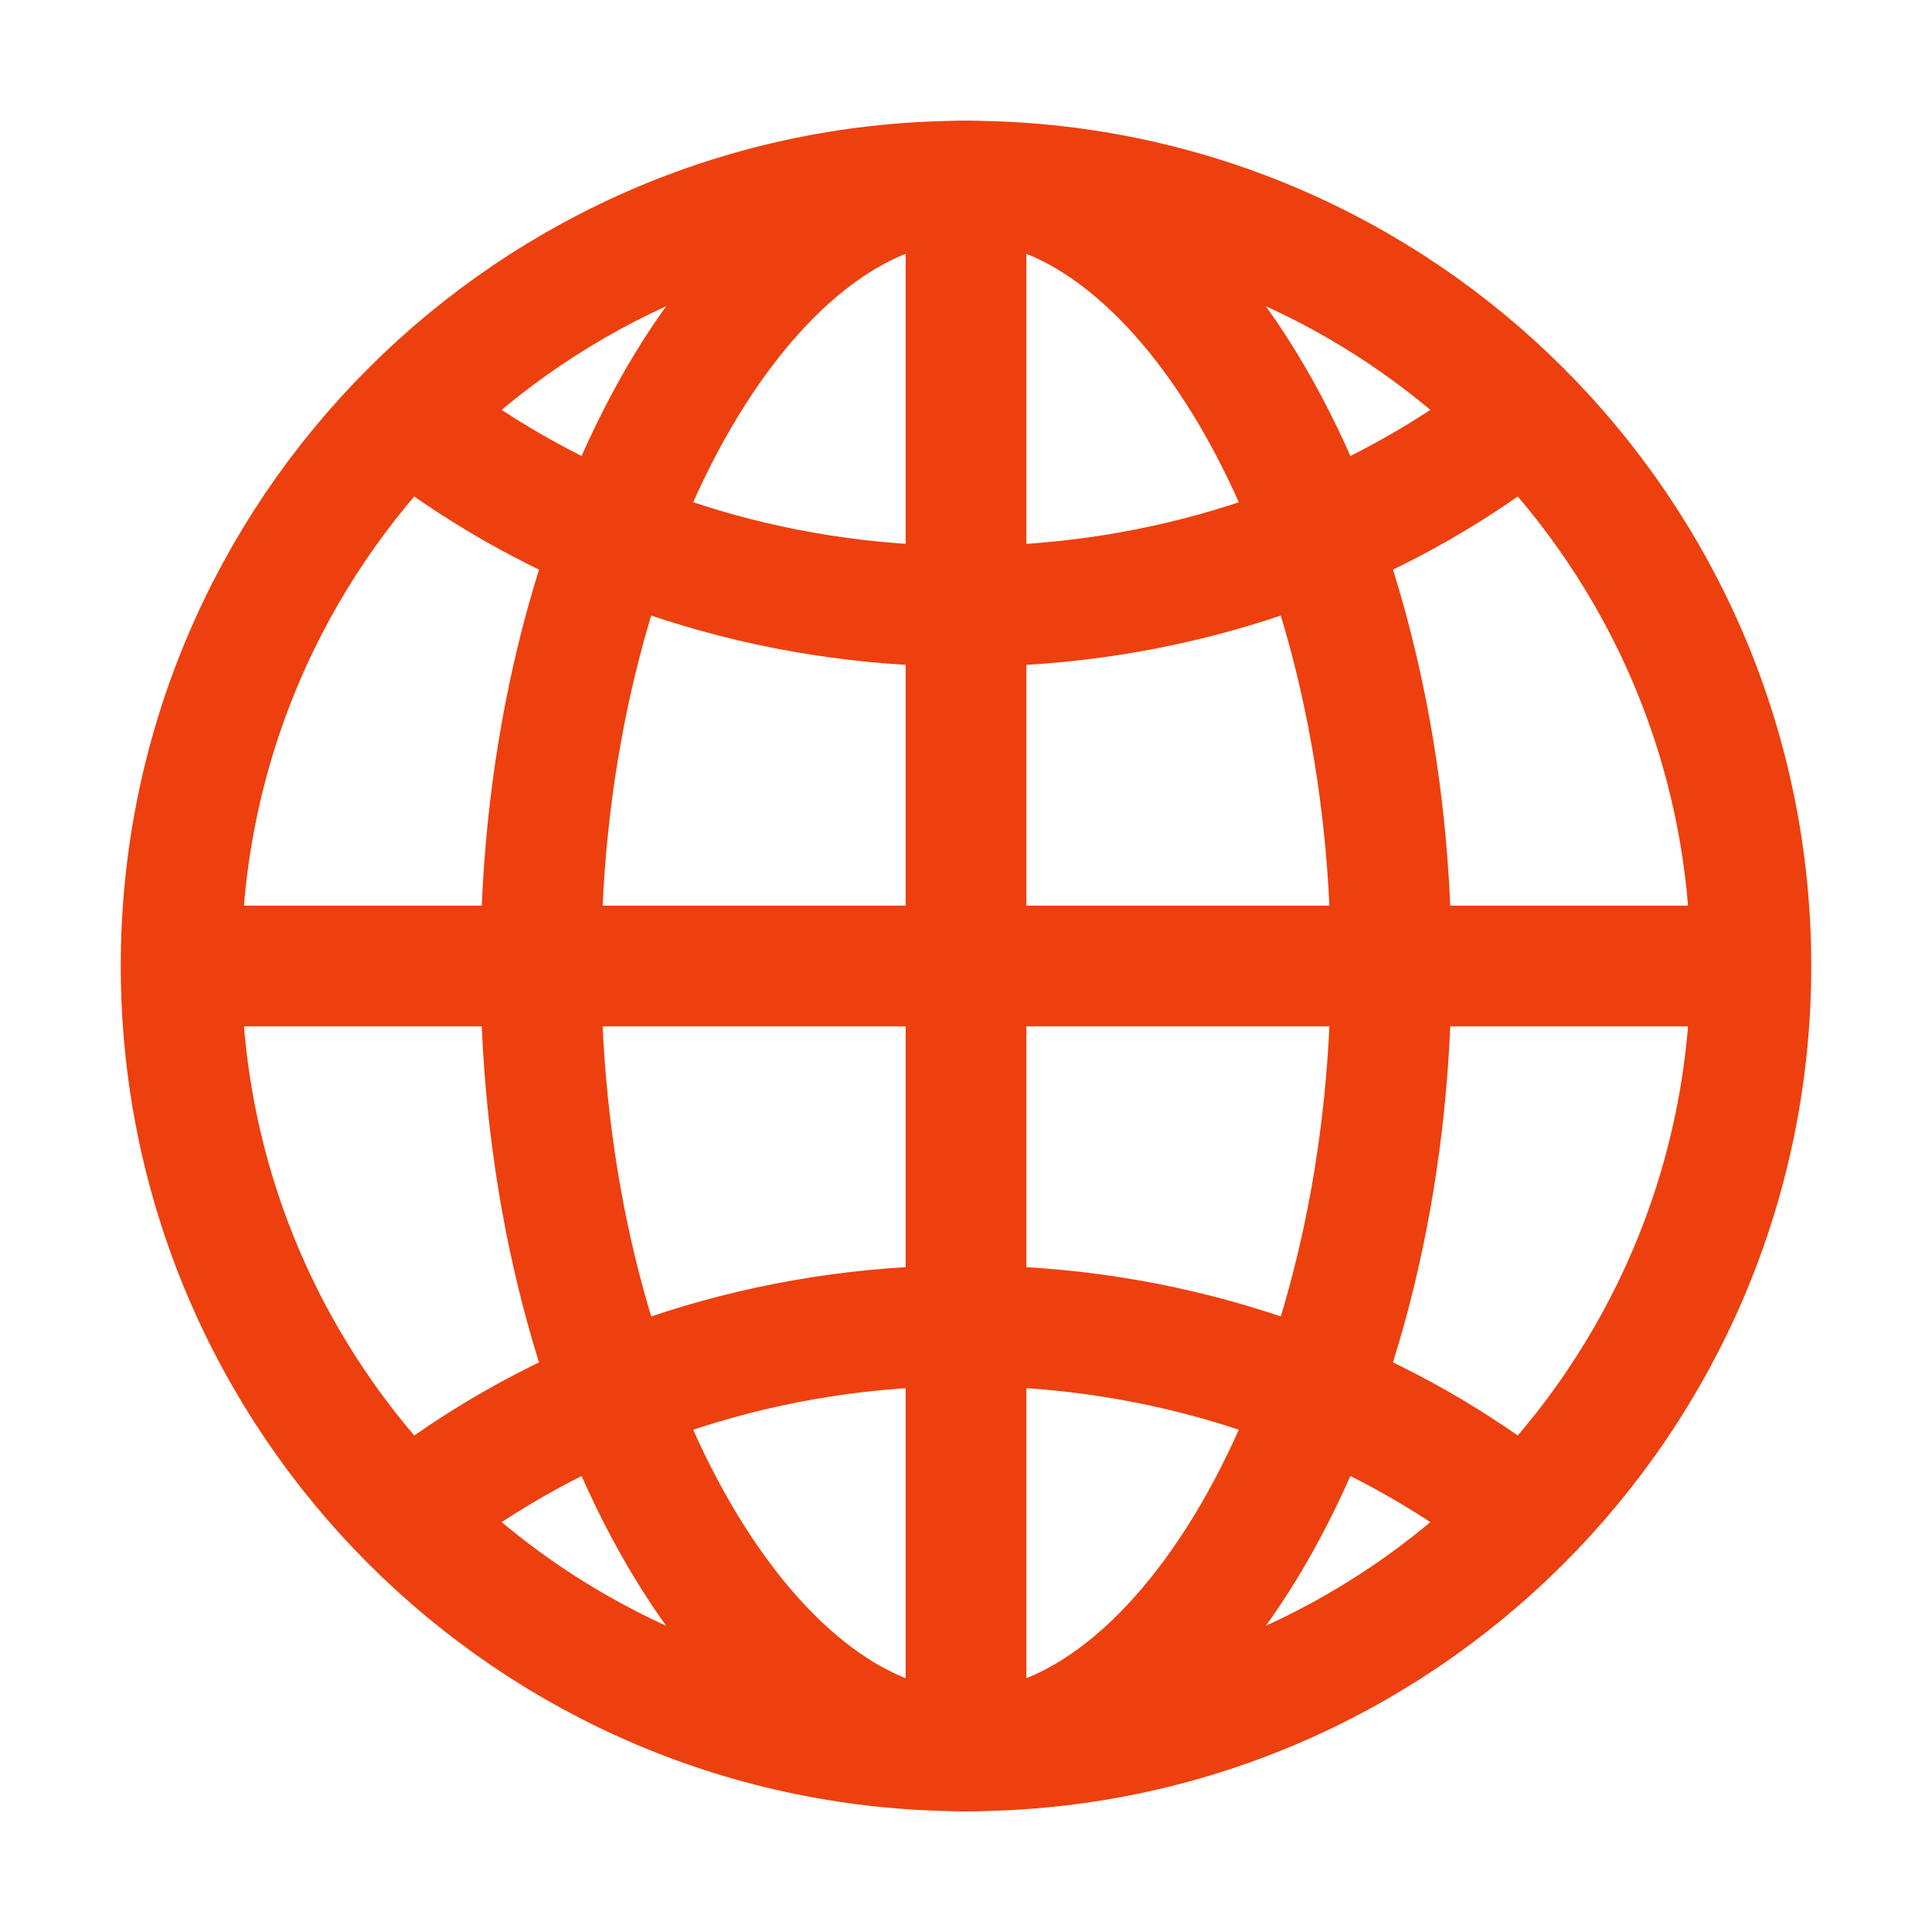
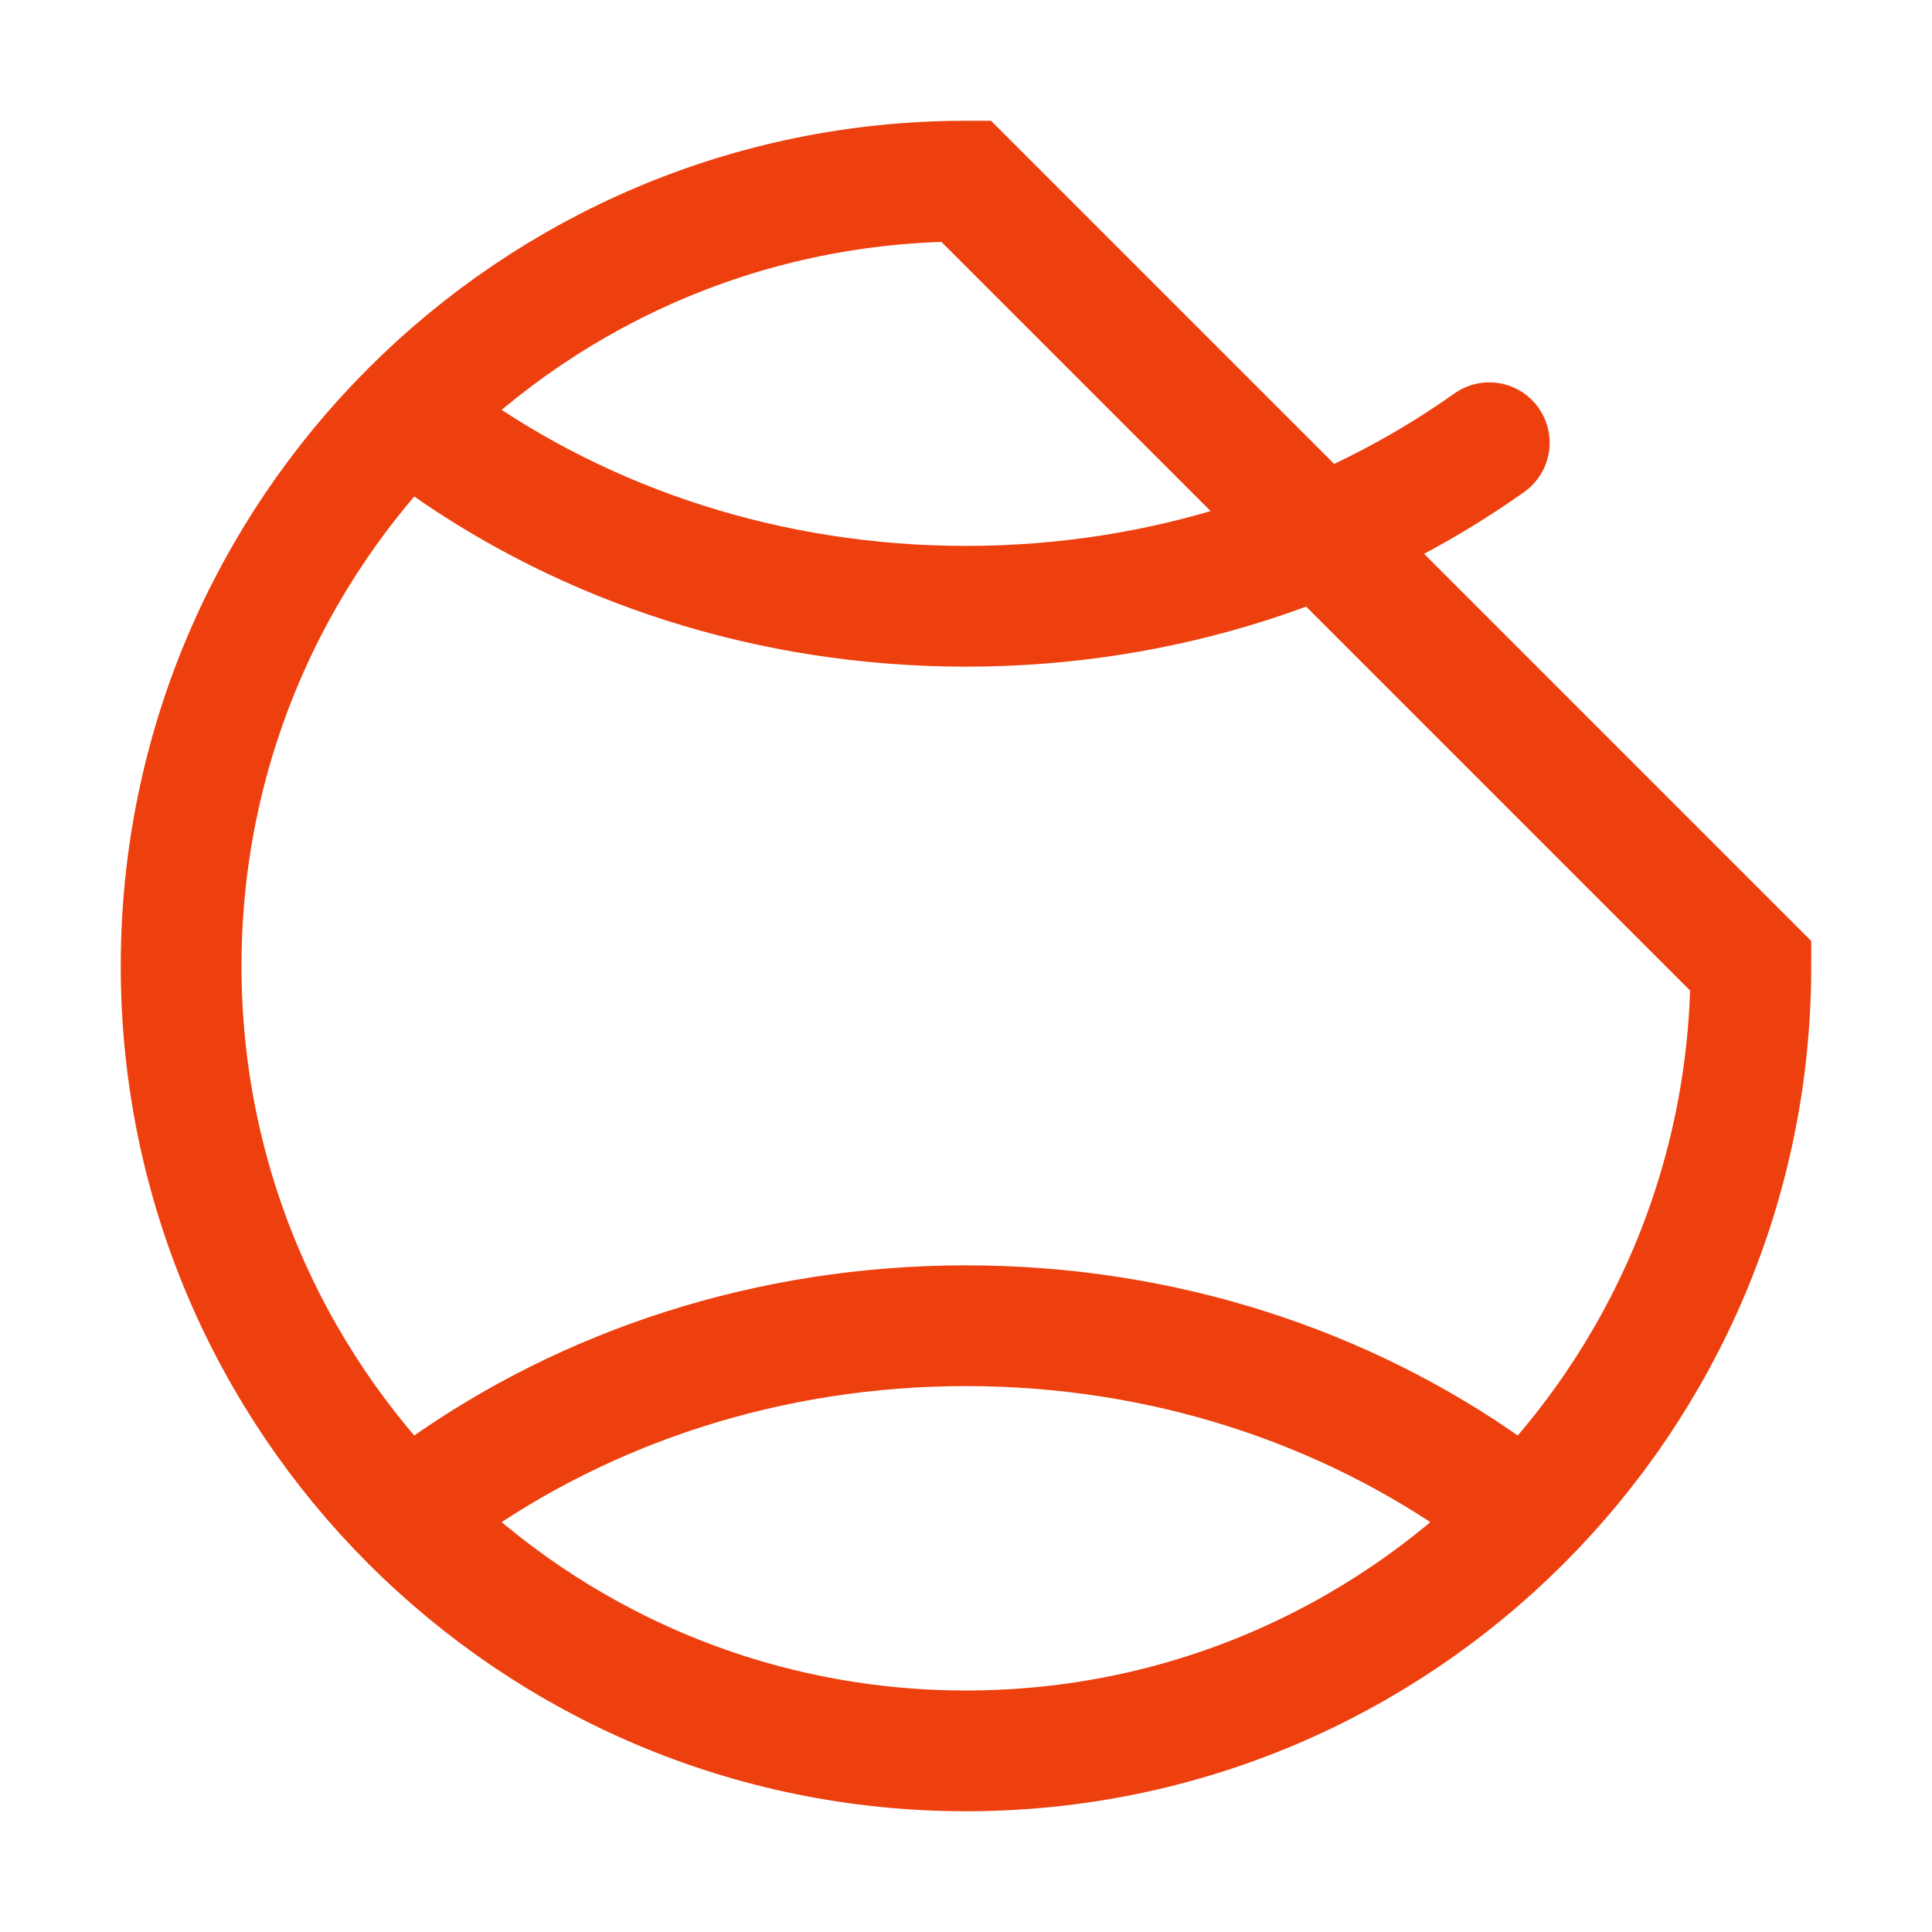
<svg xmlns="http://www.w3.org/2000/svg" width="512" height="512" viewBox="0 0 512 512" fill="none">
-   <path d="M256 48C141.13 48 48 141.13 48 256C48 370.87 141.13 464 256 464C370.87 464 464 370.87 464 256C464 141.13 370.87 48 256 48Z" stroke="#ED400E" stroke-width="32" stroke-miterlimit="10" />
-   <path d="M256 48C197.93 48 143.33 141.13 143.33 256C143.33 370.87 197.93 464 256 464C314.07 464 368.67 370.87 368.67 256C368.67 141.13 314.07 48 256 48Z" stroke="#ED400E" stroke-width="32" stroke-miterlimit="10" />
+   <path d="M256 48C141.13 48 48 141.13 48 256C48 370.87 141.13 464 256 464C370.87 464 464 370.87 464 256Z" stroke="#ED400E" stroke-width="32" stroke-miterlimit="10" />
  <path d="M117.33 117.33C155.57 144.48 203.71 160.67 256 160.67C308.29 160.67 356.43 144.48 394.67 117.33M394.67 394.67C356.43 367.52 308.29 351.33 256 351.33C203.71 351.33 155.57 367.52 117.33 394.67" stroke="#ED400E" stroke-width="32" stroke-linecap="round" stroke-linejoin="round" />
-   <path d="M256 48V464M464 256H48" stroke="#ED400E" stroke-width="32" stroke-miterlimit="10" />
</svg>